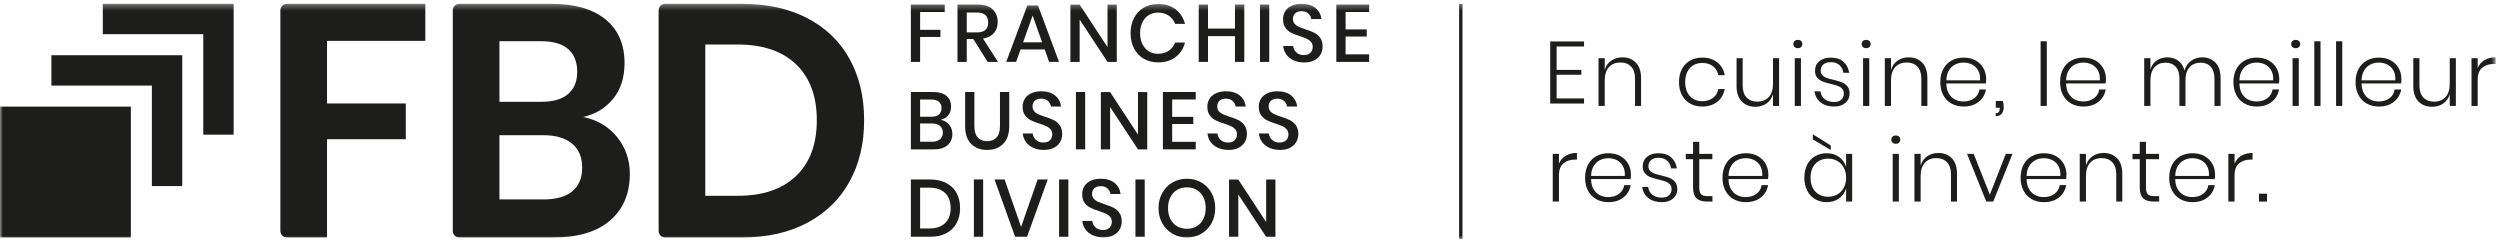
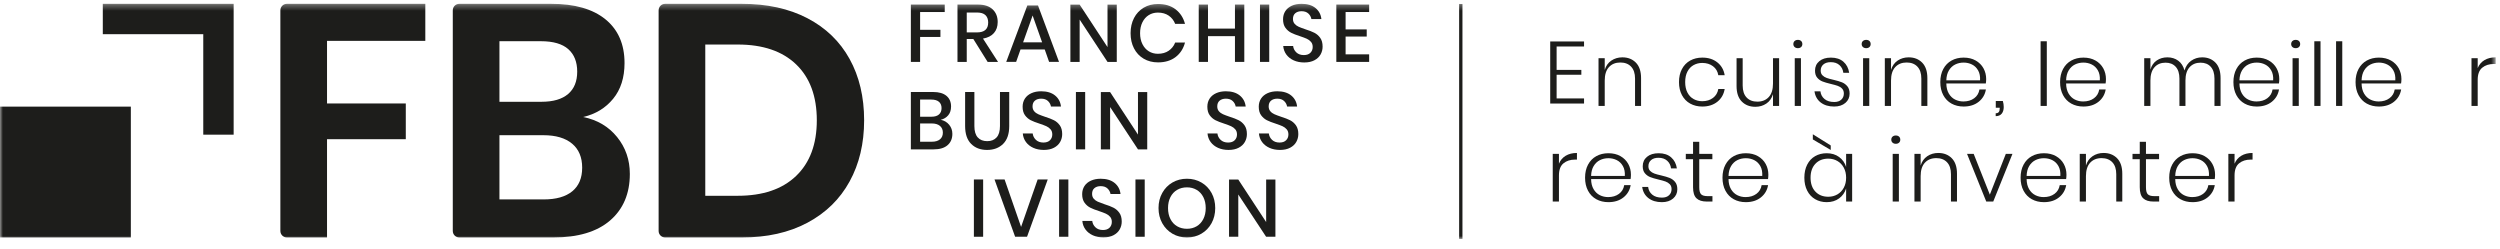
<svg xmlns="http://www.w3.org/2000/svg" xmlns:xlink="http://www.w3.org/1999/xlink" width="422px" height="42px" viewBox="0 0 422 42" version="1.1">
  <title>3E4DFDFA-6654-46FE-A6BC-89314D0A641F</title>
  <defs>
    <polygon id="path-1" points="0 40 421.273 40 421.273 0.31 0 0.31" />
  </defs>
  <g id="Page-1" stroke="none" stroke-width="1" fill="none" fill-rule="evenodd">
    <g id="Notre-accompagnement" transform="translate(-130, -20)">
      <g id="Group-73" transform="translate(130, 20)">
        <polygon id="Fill-1" fill="#1D1D1B" points="262.756 7.847 262.756 11.799 266.931 11.799 266.931 12.617 262.756 12.617 262.756 16.614 267.387 16.614 267.387 17.476 261.677 17.476 261.677 6.999 267.387 6.999 267.387 7.847" />
        <g id="Group-72" transform="translate(0, 0.333)">
          <path d="M276.135,10.239 C276.72,10.834 277.012,11.707 277.012,12.857 L277.012,17.548 L275.995,17.548 L275.995,12.93 C275.995,12.056 275.774,11.385 275.331,10.918 C274.889,10.45 274.284,10.217 273.517,10.217 C272.711,10.217 272.069,10.475 271.593,10.991 C271.115,11.508 270.878,12.267 270.878,13.27 L270.878,17.548 L269.83,17.548 L269.83,9.494 L270.878,9.494 L270.878,11.471 C271.084,10.783 271.458,10.256 271.998,9.892 C272.539,9.529 273.158,9.346 273.856,9.346 C274.79,9.346 275.55,9.645 276.135,10.239" id="Fill-2" fill="#1D1D1B" />
          <path d="M289.894,10.202 C290.568,10.743 290.978,11.461 291.126,12.356 L290.049,12.356 C289.941,11.716 289.641,11.212 289.149,10.844 C288.657,10.475 288.052,10.29 287.335,10.29 C286.814,10.29 286.334,10.409 285.897,10.645 C285.46,10.881 285.11,11.242 284.85,11.729 C284.59,12.215 284.459,12.812 284.459,13.521 C284.459,14.228 284.59,14.826 284.85,15.313 C285.11,15.8 285.46,16.161 285.897,16.397 C286.334,16.633 286.814,16.751 287.335,16.751 C288.052,16.751 288.657,16.567 289.149,16.198 C289.641,15.829 289.941,15.325 290.049,14.687 L291.126,14.687 C290.978,15.581 290.568,16.299 289.894,16.84 C289.22,17.381 288.372,17.651 287.35,17.651 C286.583,17.651 285.902,17.486 285.308,17.156 C284.712,16.827 284.248,16.351 283.914,15.726 C283.579,15.102 283.413,14.367 283.413,13.521 C283.413,12.675 283.579,11.941 283.914,11.316 C284.248,10.692 284.712,10.214 285.308,9.885 C285.902,9.556 286.583,9.391 287.35,9.391 C288.372,9.391 289.22,9.662 289.894,10.202" id="Fill-4" fill="#1D1D1B" />
          <path d="M300.313,9.494 L300.313,17.548 L299.282,17.548 L299.282,15.557 C299.075,16.254 298.701,16.786 298.16,17.149 C297.619,17.513 297,17.694 296.302,17.694 C295.358,17.694 294.594,17.397 294.009,16.803 C293.423,16.208 293.131,15.335 293.131,14.185 L293.131,9.494 L294.163,9.494 L294.163,14.096 C294.163,14.981 294.385,15.657 294.827,16.124 C295.269,16.591 295.874,16.825 296.641,16.825 C297.448,16.825 298.089,16.566 298.565,16.051 C299.043,15.534 299.282,14.774 299.282,13.772 L299.282,9.494 L300.313,9.494 Z" id="Fill-6" fill="#1D1D1B" />
          <mask id="mask-2" fill="white">
            <use xlink:href="#path-1" />
          </mask>
          <g id="Clip-9" />
          <path d="M302.953,17.548 L304,17.548 L304,9.495 L302.953,9.495 L302.953,17.548 Z M302.931,6.589 C303.073,6.46 303.258,6.397 303.484,6.397 C303.71,6.397 303.892,6.46 304.03,6.589 C304.167,6.717 304.236,6.889 304.236,7.105 C304.236,7.312 304.167,7.478 304.03,7.606 C303.892,7.735 303.71,7.799 303.484,7.799 C303.258,7.799 303.073,7.735 302.931,7.606 C302.788,7.478 302.717,7.312 302.717,7.105 C302.717,6.889 302.788,6.717 302.931,6.589 L302.931,6.589 Z" id="Fill-8" fill="#1D1D1B" mask="url(#mask-2)" />
          <path d="M311.168,10.084 C311.698,10.547 312.023,11.171 312.141,11.957 L311.153,11.957 C311.094,11.437 310.88,11.006 310.511,10.667 C310.142,10.327 309.649,10.159 309.029,10.159 C308.499,10.159 308.083,10.289 307.783,10.549 C307.483,10.81 307.333,11.156 307.333,11.589 C307.333,11.914 307.429,12.174 307.621,12.37 C307.813,12.567 308.051,12.717 308.336,12.82 C308.621,12.924 309.005,13.029 309.487,13.137 C310.076,13.275 310.551,13.416 310.909,13.558 C311.269,13.7 311.575,13.924 311.831,14.228 C312.087,14.534 312.215,14.947 312.215,15.468 C312.215,16.107 311.976,16.631 311.5,17.039 C311.022,17.447 310.391,17.651 309.604,17.651 C308.68,17.651 307.923,17.422 307.333,16.965 C306.743,16.508 306.394,15.881 306.286,15.084 L307.289,15.084 C307.348,15.616 307.579,16.048 307.982,16.382 C308.385,16.717 308.93,16.884 309.619,16.884 C310.13,16.884 310.529,16.752 310.813,16.486 C311.098,16.22 311.242,15.876 311.242,15.453 C311.242,15.109 311.143,14.834 310.947,14.627 C310.75,14.421 310.506,14.266 310.217,14.162 C309.927,14.06 309.531,13.948 309.029,13.831 C308.449,13.693 307.985,13.555 307.635,13.418 C307.286,13.281 306.988,13.066 306.743,12.776 C306.497,12.486 306.375,12.09 306.375,11.589 C306.375,10.93 306.615,10.399 307.098,9.996 C307.579,9.593 308.233,9.392 309.059,9.392 C309.933,9.392 310.637,9.622 311.168,10.084" id="Fill-10" fill="#1D1D1B" mask="url(#mask-2)" />
          <path d="M314.485,17.548 L315.532,17.548 L315.532,9.495 L314.485,9.495 L314.485,17.548 Z M314.463,6.589 C314.606,6.46 314.79,6.397 315.016,6.397 C315.243,6.397 315.424,6.46 315.562,6.589 C315.699,6.717 315.768,6.889 315.768,7.105 C315.768,7.312 315.699,7.478 315.562,7.606 C315.424,7.735 315.243,7.799 315.016,7.799 C314.79,7.799 314.606,7.735 314.463,7.606 C314.32,7.478 314.25,7.312 314.25,7.105 C314.25,6.889 314.32,6.717 314.463,6.589 L314.463,6.589 Z" id="Fill-11" fill="#1D1D1B" mask="url(#mask-2)" />
          <path d="M324.462,10.239 C325.047,10.834 325.34,11.707 325.34,12.857 L325.34,17.548 L324.322,17.548 L324.322,12.93 C324.322,12.056 324.101,11.385 323.659,10.918 C323.216,10.45 322.611,10.217 321.844,10.217 C321.039,10.217 320.396,10.475 319.92,10.991 C319.443,11.508 319.205,12.267 319.205,13.27 L319.205,17.548 L318.158,17.548 L318.158,9.494 L319.205,9.494 L319.205,11.471 C319.412,10.783 319.785,10.256 320.325,9.892 C320.866,9.529 321.486,9.346 322.183,9.346 C323.118,9.346 323.877,9.645 324.462,10.239" id="Fill-12" fill="#1D1D1B" mask="url(#mask-2)" />
          <path d="M330.03,10.557 C329.597,10.773 329.246,11.104 328.975,11.551 C328.705,12 328.56,12.557 328.54,13.226 L334.233,13.226 C334.272,12.567 334.164,12.011 333.909,11.56 C333.653,11.107 333.309,10.773 332.876,10.557 C332.444,10.34 331.972,10.232 331.46,10.232 C330.939,10.232 330.462,10.34 330.03,10.557 M333.245,16.25 C333.736,15.886 334.031,15.394 334.13,14.774 L335.221,14.774 C335.074,15.63 334.665,16.323 333.997,16.854 C333.328,17.386 332.482,17.65 331.46,17.65 C330.693,17.65 330.013,17.486 329.418,17.157 C328.823,16.828 328.358,16.351 328.024,15.726 C327.69,15.101 327.523,14.367 327.523,13.521 C327.523,12.675 327.69,11.94 328.024,11.316 C328.358,10.691 328.823,10.215 329.418,9.885 C330.013,9.556 330.693,9.391 331.46,9.391 C332.247,9.391 332.928,9.556 333.502,9.885 C334.078,10.215 334.516,10.655 334.816,11.205 C335.115,11.756 335.265,12.355 335.265,13.004 C335.265,13.28 335.246,13.531 335.206,13.757 L328.54,13.757 C328.55,14.435 328.69,15.003 328.961,15.461 C329.231,15.918 329.582,16.254 330.015,16.471 C330.448,16.687 330.915,16.795 331.416,16.795 C332.143,16.795 332.753,16.614 333.245,16.25" id="Fill-13" fill="#1D1D1B" mask="url(#mask-2)" />
          <path d="M338.23,17.725 C338.23,18.197 338.117,18.572 337.891,18.853 C337.664,19.133 337.325,19.273 336.873,19.273 L336.873,18.786 C337.108,18.786 337.28,18.72 337.388,18.588 C337.497,18.455 337.551,18.25 337.551,17.976 L337.551,17.857 L336.887,17.857 L336.887,16.721 L338.082,16.721 C338.18,17.056 338.23,17.39 338.23,17.725" id="Fill-14" fill="#1D1D1B" mask="url(#mask-2)" />
          <polygon id="Fill-15" fill="#1D1D1B" mask="url(#mask-2)" points="344.453 17.548 345.5 17.548 345.5 6.633 344.453 6.633" />
          <path d="M350.249,10.557 C349.816,10.773 349.465,11.104 349.194,11.551 C348.924,12 348.779,12.557 348.759,13.226 L354.452,13.226 C354.491,12.567 354.383,12.011 354.128,11.56 C353.872,11.107 353.528,10.773 353.095,10.557 C352.663,10.34 352.19,10.232 351.679,10.232 C351.158,10.232 350.681,10.34 350.249,10.557 M353.464,16.25 C353.955,15.886 354.25,15.394 354.349,14.774 L355.44,14.774 C355.293,15.63 354.884,16.323 354.216,16.854 C353.547,17.386 352.701,17.65 351.679,17.65 C350.912,17.65 350.232,17.486 349.637,17.157 C349.042,16.828 348.577,16.351 348.243,15.726 C347.909,15.101 347.742,14.367 347.742,13.521 C347.742,12.675 347.909,11.94 348.243,11.316 C348.577,10.691 349.042,10.215 349.637,9.885 C350.232,9.556 350.912,9.391 351.679,9.391 C352.465,9.391 353.146,9.556 353.721,9.885 C354.297,10.215 354.735,10.655 355.035,11.205 C355.334,11.756 355.484,12.355 355.484,13.004 C355.484,13.28 355.465,13.531 355.425,13.757 L348.759,13.757 C348.769,14.435 348.909,15.003 349.18,15.461 C349.45,15.918 349.801,16.254 350.234,16.471 C350.667,16.687 351.134,16.795 351.635,16.795 C352.362,16.795 352.972,16.614 353.464,16.25" id="Fill-16" fill="#1D1D1B" mask="url(#mask-2)" />
          <path d="M373.971,10.239 C374.546,10.834 374.833,11.707 374.833,12.857 L374.833,17.548 L373.801,17.548 L373.801,12.93 C373.801,12.066 373.592,11.402 373.174,10.94 C372.756,10.478 372.184,10.247 371.456,10.247 C370.68,10.247 370.06,10.503 369.598,11.014 C369.136,11.525 368.905,12.277 368.905,13.27 L368.905,17.548 L367.887,17.548 L367.887,12.93 C367.887,12.066 367.678,11.402 367.26,10.94 C366.842,10.478 366.269,10.247 365.542,10.247 C364.765,10.247 364.146,10.503 363.684,11.014 C363.222,11.525 362.991,12.277 362.991,13.27 L362.991,17.548 L361.943,17.548 L361.943,9.494 L362.991,9.494 L362.991,11.411 C363.188,10.733 363.545,10.219 364.059,9.871 C364.576,9.522 365.173,9.346 365.852,9.346 C366.56,9.346 367.169,9.533 367.681,9.908 C368.192,10.281 368.546,10.831 368.742,11.559 C368.959,10.842 369.337,10.294 369.878,9.915 C370.419,9.536 371.033,9.346 371.722,9.346 C372.646,9.346 373.395,9.645 373.971,10.239" id="Fill-17" fill="#1D1D1B" mask="url(#mask-2)" />
          <path d="M379.508,10.557 C379.076,10.773 378.724,11.104 378.453,11.551 C378.183,12 378.038,12.557 378.018,13.226 L383.711,13.226 C383.75,12.567 383.642,12.011 383.387,11.56 C383.131,11.107 382.787,10.773 382.354,10.557 C381.922,10.34 381.449,10.232 380.938,10.232 C380.417,10.232 379.94,10.34 379.508,10.557 M382.723,16.25 C383.214,15.886 383.509,15.394 383.608,14.774 L384.699,14.774 C384.552,15.63 384.144,16.323 383.475,16.854 C382.807,17.386 381.96,17.65 380.938,17.65 C380.171,17.65 379.491,17.486 378.896,17.157 C378.301,16.828 377.836,16.351 377.502,15.726 C377.168,15.101 377.001,14.367 377.001,13.521 C377.001,12.675 377.168,11.94 377.502,11.316 C377.836,10.691 378.301,10.215 378.896,9.885 C379.491,9.556 380.171,9.391 380.938,9.391 C381.725,9.391 382.406,9.556 382.981,9.885 C383.556,10.215 383.994,10.655 384.294,11.205 C384.593,11.756 384.743,12.355 384.743,13.004 C384.743,13.28 384.724,13.531 384.684,13.757 L378.018,13.757 C378.028,14.435 378.168,15.003 378.439,15.461 C378.709,15.918 379.06,16.254 379.493,16.471 C379.926,16.687 380.393,16.795 380.894,16.795 C381.621,16.795 382.231,16.614 382.723,16.25" id="Fill-18" fill="#1D1D1B" mask="url(#mask-2)" />
          <path d="M386.985,17.548 L388.033,17.548 L388.033,9.495 L386.985,9.495 L386.985,17.548 Z M386.963,6.589 C387.106,6.46 387.29,6.397 387.516,6.397 C387.742,6.397 387.924,6.46 388.062,6.589 C388.199,6.717 388.268,6.889 388.268,7.105 C388.268,7.312 388.199,7.478 388.062,7.606 C387.924,7.735 387.742,7.799 387.516,7.799 C387.29,7.799 387.106,7.735 386.963,7.606 C386.821,7.478 386.749,7.312 386.749,7.105 C386.749,6.889 386.821,6.717 386.963,6.589 L386.963,6.589 Z" id="Fill-19" fill="#1D1D1B" mask="url(#mask-2)" />
          <polygon id="Fill-20" fill="#1D1D1B" mask="url(#mask-2)" points="390.656 17.548 391.704 17.548 391.704 6.633 390.656 6.633" />
          <polygon id="Fill-21" fill="#1D1D1B" mask="url(#mask-2)" points="394.329 17.548 395.376 17.548 395.376 6.633 394.329 6.633" />
          <path d="M400.125,10.557 C399.693,10.773 399.341,11.104 399.071,11.551 C398.8,12 398.655,12.557 398.635,13.226 L404.329,13.226 C404.367,12.567 404.259,12.011 404.004,11.56 C403.748,11.107 403.404,10.773 402.971,10.557 C402.539,10.34 402.067,10.232 401.556,10.232 C401.034,10.232 400.558,10.34 400.125,10.557 M403.34,16.25 C403.831,15.886 404.127,15.394 404.225,14.774 L405.316,14.774 C405.169,15.63 404.761,16.323 404.092,16.854 C403.424,17.386 402.578,17.65 401.556,17.65 C400.789,17.65 400.108,17.486 399.513,17.157 C398.918,16.828 398.454,16.351 398.12,15.726 C397.785,15.101 397.618,14.367 397.618,13.521 C397.618,12.675 397.785,11.94 398.12,11.316 C398.454,10.691 398.918,10.215 399.513,9.885 C400.108,9.556 400.789,9.391 401.556,9.391 C402.342,9.391 403.023,9.556 403.598,9.885 C404.173,10.215 404.611,10.655 404.911,11.205 C405.21,11.756 405.36,12.355 405.36,13.004 C405.36,13.28 405.341,13.531 405.302,13.757 L398.635,13.757 C398.645,14.435 398.786,15.003 399.056,15.461 C399.326,15.918 399.678,16.254 400.111,16.471 C400.543,16.687 401.01,16.795 401.512,16.795 C402.239,16.795 402.849,16.614 403.34,16.25" id="Fill-22" fill="#1D1D1B" mask="url(#mask-2)" />
-           <path d="M414.548,9.494 L414.548,17.548 L413.517,17.548 L413.517,15.557 C413.31,16.254 412.936,16.786 412.395,17.149 C411.854,17.513 411.235,17.694 410.537,17.694 C409.593,17.694 408.829,17.397 408.244,16.803 C407.658,16.208 407.366,15.335 407.366,14.185 L407.366,9.494 L408.398,9.494 L408.398,14.096 C408.398,14.981 408.62,15.657 409.062,16.124 C409.504,16.591 410.109,16.825 410.876,16.825 C411.682,16.825 412.324,16.566 412.8,16.051 C413.278,15.534 413.517,14.774 413.517,13.772 L413.517,9.494 L414.548,9.494 Z" id="Fill-23" fill="#1D1D1B" mask="url(#mask-2)" />
          <path d="M419.37,9.819 C419.891,9.505 420.526,9.347 421.273,9.347 L421.273,10.468 L420.934,10.468 C420.157,10.468 419.512,10.677 419.002,11.094 C418.49,11.513 418.235,12.194 418.235,13.137 L418.235,17.548 L417.188,17.548 L417.188,9.494 L418.235,9.494 L418.235,11.161 C418.471,10.581 418.849,10.133 419.37,9.819" id="Fill-24" fill="#1D1D1B" mask="url(#mask-2)" />
          <path d="M264.285,25.96 C264.806,25.646 265.44,25.487 266.188,25.487 L266.188,26.609 L265.849,26.609 C265.072,26.609 264.427,26.818 263.917,27.235 C263.405,27.654 263.15,28.335 263.15,29.278 L263.15,33.689 L262.102,33.689 L262.102,25.635 L263.15,25.635 L263.15,27.302 C263.385,26.722 263.764,26.274 264.285,25.96" id="Fill-25" fill="#1D1D1B" mask="url(#mask-2)" />
          <path d="M270.067,26.697 C269.634,26.914 269.283,27.245 269.012,27.692 C268.742,28.141 268.596,28.698 268.577,29.367 L274.27,29.367 C274.309,28.707 274.201,28.153 273.945,27.701 C273.69,27.248 273.346,26.914 272.913,26.697 C272.48,26.481 272.008,26.373 271.497,26.373 C270.976,26.373 270.499,26.481 270.067,26.697 M273.281,32.391 C273.773,32.027 274.068,31.535 274.166,30.915 L275.258,30.915 C275.11,31.77 274.702,32.464 274.034,32.995 C273.365,33.527 272.519,33.791 271.497,33.791 C270.73,33.791 270.049,33.627 269.455,33.297 C268.86,32.968 268.395,32.492 268.061,31.867 C267.727,31.242 267.56,30.507 267.56,29.662 C267.56,28.816 267.727,28.081 268.061,27.457 C268.395,26.832 268.86,26.356 269.455,26.026 C270.049,25.697 270.73,25.532 271.497,25.532 C272.283,25.532 272.965,25.697 273.539,26.026 C274.115,26.356 274.552,26.796 274.853,27.346 C275.152,27.897 275.301,28.496 275.301,29.145 C275.301,29.421 275.282,29.672 275.243,29.898 L268.577,29.898 C268.587,30.576 268.727,31.144 268.997,31.601 C269.267,32.059 269.619,32.395 270.052,32.612 C270.484,32.828 270.952,32.936 271.453,32.936 C272.18,32.936 272.79,32.754 273.281,32.391" id="Fill-26" fill="#1D1D1B" mask="url(#mask-2)" />
          <path d="M282.086,26.225 C282.616,26.687 282.941,27.312 283.059,28.098 L282.071,28.098 C282.012,27.578 281.798,27.147 281.429,26.808 C281.06,26.468 280.567,26.299 279.947,26.299 C279.417,26.299 279.001,26.43 278.701,26.69 C278.401,26.951 278.251,27.297 278.251,27.73 C278.251,28.054 278.347,28.315 278.539,28.511 C278.731,28.708 278.968,28.858 279.254,28.961 C279.539,29.065 279.923,29.17 280.404,29.278 C280.994,29.416 281.469,29.557 281.827,29.699 C282.187,29.841 282.494,30.065 282.749,30.369 C283.005,30.675 283.133,31.087 283.133,31.609 C283.133,32.248 282.894,32.772 282.418,33.179 C281.94,33.588 281.308,33.792 280.523,33.792 C279.598,33.792 278.841,33.563 278.251,33.106 C277.661,32.649 277.312,32.022 277.204,31.225 L278.207,31.225 C278.266,31.757 278.497,32.189 278.9,32.523 C279.303,32.858 279.848,33.025 280.537,33.025 C281.048,33.025 281.447,32.893 281.731,32.626 C282.016,32.361 282.16,32.017 282.16,31.594 C282.16,31.25 282.061,30.974 281.865,30.768 C281.668,30.562 281.425,30.407 281.135,30.303 C280.844,30.2 280.449,30.089 279.947,29.972 C279.367,29.834 278.902,29.696 278.553,29.559 C278.204,29.421 277.906,29.207 277.661,28.917 C277.415,28.627 277.293,28.231 277.293,27.73 C277.293,27.071 277.533,26.539 278.016,26.137 C278.497,25.734 279.151,25.533 279.977,25.533 C280.852,25.533 281.555,25.763 282.086,26.225" id="Fill-27" fill="#1D1D1B" mask="url(#mask-2)" />
          <path d="M289.061,32.774 L289.061,33.689 L288.102,33.689 C287.326,33.689 286.746,33.505 286.362,33.135 C285.979,32.767 285.787,32.145 285.787,31.27 L285.787,26.535 L284.563,26.535 L284.563,25.635 L285.787,25.635 L285.787,23.6 L286.835,23.6 L286.835,25.635 L289.047,25.635 L289.047,26.535 L286.835,26.535 L286.835,31.284 C286.835,31.855 286.938,32.245 287.144,32.457 C287.35,32.668 287.714,32.774 288.235,32.774 L289.061,32.774 Z" id="Fill-28" fill="#1D1D1B" mask="url(#mask-2)" />
          <path d="M293.264,26.697 C292.832,26.914 292.48,27.245 292.21,27.692 C291.939,28.141 291.794,28.698 291.774,29.367 L297.468,29.367 C297.506,28.707 297.398,28.153 297.143,27.701 C296.887,27.248 296.543,26.914 296.11,26.697 C295.678,26.481 295.206,26.373 294.694,26.373 C294.173,26.373 293.697,26.481 293.264,26.697 M296.479,32.391 C296.97,32.027 297.266,31.535 297.364,30.915 L298.455,30.915 C298.308,31.77 297.9,32.464 297.231,32.995 C296.563,33.527 295.717,33.791 294.694,33.791 C293.928,33.791 293.247,33.627 292.652,33.297 C292.057,32.968 291.593,32.492 291.259,31.867 C290.924,31.242 290.757,30.507 290.757,29.662 C290.757,28.816 290.924,28.081 291.259,27.457 C291.593,26.832 292.057,26.356 292.652,26.026 C293.247,25.697 293.928,25.532 294.694,25.532 C295.481,25.532 296.162,25.697 296.737,26.026 C297.313,26.356 297.75,26.796 298.05,27.346 C298.349,27.897 298.499,28.496 298.499,29.145 C298.499,29.421 298.48,29.672 298.441,29.898 L291.774,29.898 C291.784,30.576 291.925,31.144 292.195,31.601 C292.465,32.059 292.817,32.395 293.25,32.612 C293.682,32.828 294.149,32.936 294.651,32.936 C295.378,32.936 295.988,32.754 296.479,32.391" id="Fill-29" fill="#1D1D1B" mask="url(#mask-2)" />
          <path d="M309.029,24.219 L309.029,24.986 L306.006,23.202 L306.006,22.331 L309.029,24.219 Z M306.442,27.31 C305.895,27.885 305.622,28.669 305.622,29.662 C305.622,30.655 305.895,31.44 306.442,32.014 C306.987,32.59 307.711,32.878 308.616,32.878 C309.186,32.878 309.7,32.744 310.157,32.479 C310.615,32.213 310.973,31.837 311.234,31.351 C311.494,30.864 311.625,30.301 311.625,29.662 C311.625,29.023 311.494,28.459 311.234,27.973 C310.973,27.486 310.615,27.11 310.157,26.845 C309.7,26.579 309.186,26.446 308.616,26.446 C307.711,26.446 306.987,26.734 306.442,27.31 L306.442,27.31 Z M310.437,26.166 C311.013,26.59 311.408,27.15 311.625,27.848 L311.625,25.635 L312.642,25.635 L312.642,33.689 L311.625,33.689 L311.625,31.476 C311.408,32.174 311.013,32.734 310.437,33.158 C309.862,33.58 309.166,33.791 308.351,33.791 C307.624,33.791 306.972,33.624 306.397,33.29 C305.821,32.956 305.374,32.477 305.055,31.852 C304.735,31.228 304.575,30.497 304.575,29.662 C304.575,28.816 304.735,28.081 305.055,27.456 C305.374,26.832 305.819,26.355 306.39,26.026 C306.96,25.697 307.614,25.532 308.351,25.532 C309.166,25.532 309.862,25.743 310.437,26.166 L310.437,26.166 Z" id="Fill-30" fill="#1D1D1B" mask="url(#mask-2)" />
          <path d="M319.486,33.689 L320.533,33.689 L320.533,25.636 L319.486,25.636 L319.486,33.689 Z M319.464,22.73 C319.606,22.602 319.79,22.538 320.016,22.538 C320.242,22.538 320.424,22.602 320.562,22.73 C320.699,22.857 320.769,23.029 320.769,23.246 C320.769,23.453 320.699,23.62 320.562,23.747 C320.424,23.876 320.242,23.94 320.016,23.94 C319.79,23.94 319.606,23.876 319.464,23.747 C319.321,23.62 319.249,23.453 319.249,23.246 C319.249,23.029 319.321,22.857 319.464,22.73 L319.464,22.73 Z" id="Fill-31" fill="#1D1D1B" mask="url(#mask-2)" />
          <path d="M329.463,26.38 C330.047,26.975 330.34,27.848 330.34,28.998 L330.34,33.688 L329.322,33.688 L329.322,29.071 C329.322,28.197 329.101,27.526 328.659,27.059 C328.216,26.591 327.611,26.358 326.844,26.358 C326.039,26.358 325.396,26.616 324.92,27.132 C324.443,27.648 324.205,28.408 324.205,29.411 L324.205,33.688 L323.158,33.688 L323.158,25.635 L324.205,25.635 L324.205,27.612 C324.412,26.923 324.785,26.397 325.325,26.033 C325.866,25.669 326.486,25.487 327.183,25.487 C328.118,25.487 328.877,25.786 329.463,26.38" id="Fill-32" fill="#1D1D1B" mask="url(#mask-2)" />
          <polygon id="Fill-33" fill="#1D1D1B" mask="url(#mask-2)" points="335.885 32.523 338.584 25.636 339.704 25.636 336.46 33.689 335.28 33.689 332.035 25.636 333.157 25.636" />
          <path d="M343.583,26.697 C343.151,26.914 342.799,27.245 342.529,27.692 C342.258,28.141 342.113,28.698 342.093,29.367 L347.787,29.367 C347.825,28.707 347.717,28.153 347.462,27.701 C347.206,27.248 346.862,26.914 346.429,26.697 C345.997,26.481 345.525,26.373 345.014,26.373 C344.492,26.373 344.016,26.481 343.583,26.697 M346.798,32.391 C347.289,32.027 347.585,31.535 347.683,30.915 L348.774,30.915 C348.627,31.77 348.219,32.464 347.55,32.995 C346.882,33.527 346.036,33.791 345.014,33.791 C344.247,33.791 343.566,33.627 342.971,33.297 C342.376,32.968 341.912,32.492 341.578,31.867 C341.243,31.242 341.076,30.507 341.076,29.662 C341.076,28.816 341.243,28.081 341.578,27.457 C341.912,26.832 342.376,26.356 342.971,26.026 C343.566,25.697 344.247,25.532 345.014,25.532 C345.8,25.532 346.481,25.697 347.056,26.026 C347.632,26.356 348.069,26.796 348.369,27.346 C348.668,27.897 348.818,28.496 348.818,29.145 C348.818,29.421 348.799,29.672 348.76,29.898 L342.093,29.898 C342.103,30.576 342.244,31.144 342.514,31.601 C342.784,32.059 343.136,32.395 343.569,32.612 C344.001,32.828 344.468,32.936 344.97,32.936 C345.697,32.936 346.307,32.754 346.798,32.391" id="Fill-34" fill="#1D1D1B" mask="url(#mask-2)" />
          <path d="M357.365,26.38 C357.949,26.975 358.242,27.848 358.242,28.998 L358.242,33.688 L357.224,33.688 L357.224,29.071 C357.224,28.197 357.003,27.526 356.561,27.059 C356.118,26.591 355.513,26.358 354.746,26.358 C353.941,26.358 353.298,26.616 352.822,27.132 C352.345,27.648 352.107,28.408 352.107,29.411 L352.107,33.688 L351.06,33.688 L351.06,25.635 L352.107,25.635 L352.107,27.612 C352.314,26.923 352.687,26.397 353.227,26.033 C353.768,25.669 354.388,25.487 355.085,25.487 C356.02,25.487 356.779,25.786 357.365,26.38" id="Fill-35" fill="#1D1D1B" mask="url(#mask-2)" />
          <path d="M364.466,32.774 L364.466,33.689 L363.507,33.689 C362.731,33.689 362.15,33.505 361.766,33.135 C361.383,32.767 361.192,32.145 361.192,31.27 L361.192,26.535 L359.968,26.535 L359.968,25.635 L361.192,25.635 L361.192,23.6 L362.239,23.6 L362.239,25.635 L364.451,25.635 L364.451,26.535 L362.239,26.535 L362.239,31.284 C362.239,31.855 362.342,32.245 362.548,32.457 C362.755,32.668 363.118,32.774 363.64,32.774 L364.466,32.774 Z" id="Fill-36" fill="#1D1D1B" mask="url(#mask-2)" />
          <path d="M368.669,26.697 C368.237,26.914 367.885,27.245 367.614,27.692 C367.344,28.141 367.199,28.698 367.179,29.367 L372.872,29.367 C372.911,28.707 372.803,28.153 372.548,27.701 C372.292,27.248 371.948,26.914 371.515,26.697 C371.083,26.481 370.61,26.373 370.099,26.373 C369.578,26.373 369.101,26.481 368.669,26.697 M371.884,32.391 C372.375,32.027 372.67,31.535 372.769,30.915 L373.86,30.915 C373.713,31.77 373.305,32.464 372.636,32.995 C371.968,33.527 371.121,33.791 370.099,33.791 C369.332,33.791 368.652,33.627 368.057,33.297 C367.462,32.968 366.997,32.492 366.663,31.867 C366.329,31.242 366.162,30.507 366.162,29.662 C366.162,28.816 366.329,28.081 366.663,27.457 C366.997,26.832 367.462,26.356 368.057,26.026 C368.652,25.697 369.332,25.532 370.099,25.532 C370.886,25.532 371.567,25.697 372.142,26.026 C372.717,26.356 373.155,26.796 373.455,27.346 C373.754,27.897 373.904,28.496 373.904,29.145 C373.904,29.421 373.885,29.672 373.846,29.898 L367.179,29.898 C367.189,30.576 367.329,31.144 367.6,31.601 C367.87,32.059 368.221,32.395 368.654,32.612 C369.087,32.828 369.554,32.936 370.055,32.936 C370.782,32.936 371.392,32.754 371.884,32.391" id="Fill-37" fill="#1D1D1B" mask="url(#mask-2)" />
          <path d="M378.328,25.96 C378.849,25.646 379.484,25.487 380.231,25.487 L380.231,26.609 L379.892,26.609 C379.115,26.609 378.47,26.818 377.96,27.235 C377.448,27.654 377.193,28.335 377.193,29.278 L377.193,33.689 L376.145,33.689 L376.145,25.635 L377.193,25.635 L377.193,27.302 C377.429,26.722 377.807,26.274 378.328,25.96" id="Fill-38" fill="#1D1D1B" mask="url(#mask-2)" />
-           <polygon id="Fill-39" fill="#1D1D1B" mask="url(#mask-2)" points="381.308 33.689 382.679 33.689 382.679 32.361 381.308 32.361" />
          <polygon id="Fill-40" fill="#1D1D1B" mask="url(#mask-2)" points="246.302 40 246.862 40 246.862 0.338 246.302 0.338" />
          <polygon id="Fill-41" fill="#1D1D1B" mask="url(#mask-2)" points="153.753 0.434 153.753 10.116 155.315 10.116 155.315 5.905 158.744 5.905 158.744 4.699 155.315 4.699 155.315 1.697 159.47 1.697 159.47 0.434" />
          <path d="M163.186,5.138 L164.914,5.138 C166.175,5.138 166.806,4.581 166.806,3.465 C166.806,2.935 166.652,2.521 166.347,2.224 C166.04,1.927 165.563,1.779 164.914,1.779 L163.186,1.779 L163.186,5.138 Z M166.711,10.116 L164.298,6.249 L163.186,6.249 L163.186,10.116 L161.623,10.116 L161.623,0.434 L165.038,0.434 C166.142,0.434 166.982,0.704 167.554,1.243 C168.124,1.783 168.411,2.497 168.411,3.382 C168.411,4.142 168.198,4.763 167.773,5.248 C167.348,5.732 166.733,6.043 165.929,6.18 L168.465,10.116 L166.711,10.116 Z" id="Fill-42" fill="#1D1D1B" mask="url(#mask-2)" />
          <path d="M175.91,6.811 L174.306,2.285 L172.701,6.811 L175.91,6.811 Z M176.35,8.018 L172.263,8.018 L171.522,10.115 L169.85,10.115 L173.415,0.585 L175.212,0.585 L178.763,10.115 L177.089,10.115 L176.35,8.018 Z" id="Fill-43" fill="#1D1D1B" mask="url(#mask-2)" />
          <polygon id="Fill-44" fill="#1D1D1B" mask="url(#mask-2)" points="188.511 10.116 186.948 10.116 182.245 2.971 182.245 10.116 180.682 10.116 180.682 0.448 182.245 0.448 186.948 7.62 186.948 0.448 188.511 0.448" />
          <path d="M198.439,1.243 C199.224,1.847 199.755,2.666 200.028,3.697 L198.369,3.697 C198.141,3.113 197.778,2.649 197.28,2.306 C196.781,1.963 196.171,1.791 195.45,1.791 C194.874,1.791 194.359,1.934 193.907,2.217 C193.454,2.501 193.098,2.905 192.837,3.431 C192.577,3.957 192.446,4.57 192.446,5.275 C192.446,5.969 192.577,6.581 192.837,7.106 C193.098,7.631 193.454,8.036 193.907,8.319 C194.359,8.603 194.874,8.745 195.45,8.745 C196.171,8.745 196.781,8.573 197.28,8.23 C197.778,7.887 198.141,7.428 198.369,6.852 L200.028,6.852 C199.755,7.885 199.224,8.701 198.439,9.3 C197.652,9.898 196.665,10.198 195.477,10.198 C194.563,10.198 193.754,9.99 193.05,9.574 C192.346,9.158 191.802,8.578 191.418,7.832 C191.034,7.087 190.842,6.235 190.842,5.275 C190.842,4.315 191.034,3.463 191.418,2.717 C191.802,1.972 192.346,1.39 193.05,0.969 C193.754,0.549 194.563,0.339 195.477,0.339 C196.665,0.339 197.652,0.64 198.439,1.243" id="Fill-45" fill="#1D1D1B" mask="url(#mask-2)" />
          <polygon id="Fill-46" fill="#1D1D1B" mask="url(#mask-2)" points="210.038 0.434 210.038 10.116 208.461 10.116 208.461 5.769 203.909 5.769 203.909 10.116 202.346 10.116 202.346 0.434 203.909 0.434 203.909 4.494 208.461 4.494 208.461 0.434" />
          <polygon id="Fill-47" fill="#1D1D1B" mask="url(#mask-2)" points="212.684 10.116 214.247 10.116 214.247 0.434 212.684 0.434" />
          <path d="M222.913,8.861 C222.685,9.268 222.338,9.595 221.871,9.842 C221.405,10.088 220.834,10.212 220.157,10.212 C219.499,10.212 218.91,10.095 218.388,9.863 C217.868,9.629 217.452,9.302 217.141,8.882 C216.83,8.461 216.652,7.976 216.606,7.429 L218.279,7.429 C218.324,7.849 218.505,8.209 218.82,8.511 C219.135,8.813 219.559,8.964 220.089,8.964 C220.564,8.964 220.932,8.837 221.192,8.58 C221.453,8.324 221.584,7.995 221.584,7.593 C221.584,7.245 221.487,6.96 221.295,6.736 C221.103,6.511 220.866,6.336 220.583,6.207 C220.299,6.08 219.911,5.933 219.417,5.769 C218.813,5.577 218.322,5.385 217.943,5.193 C217.564,5 217.241,4.722 216.976,4.356 C216.711,3.991 216.578,3.511 216.578,2.917 C216.578,2.395 216.707,1.939 216.963,1.545 C217.218,1.152 217.584,0.849 218.059,0.633 C218.535,0.419 219.083,0.311 219.705,0.311 C220.692,0.311 221.476,0.549 222.057,1.024 C222.637,1.499 222.968,2.121 223.05,2.889 L221.364,2.889 C221.3,2.523 221.128,2.21 220.849,1.95 C220.571,1.689 220.189,1.559 219.705,1.559 C219.266,1.559 218.914,1.671 218.649,1.894 C218.383,2.119 218.251,2.441 218.251,2.861 C218.251,3.191 218.342,3.463 218.526,3.678 C218.708,3.892 218.939,4.061 219.218,4.185 C219.496,4.308 219.878,4.452 220.363,4.617 C220.975,4.809 221.476,5.002 221.864,5.2 C222.252,5.396 222.582,5.682 222.852,6.057 C223.121,6.432 223.256,6.925 223.256,7.537 C223.256,8.014 223.142,8.454 222.913,8.861" id="Fill-48" fill="#1D1D1B" mask="url(#mask-2)" />
          <polygon id="Fill-49" fill="#1D1D1B" mask="url(#mask-2)" points="227.136 1.696 227.136 4.631 230.702 4.631 230.702 5.837 227.136 5.837 227.136 8.841 231.112 8.841 231.112 10.116 225.573 10.116 225.573 0.434 231.112 0.434 231.112 1.696" />
          <path d="M158.668,23.186 C158.992,22.917 159.155,22.539 159.155,22.055 C159.155,21.571 158.99,21.191 158.661,20.917 C158.332,20.643 157.871,20.506 157.276,20.506 L155.315,20.506 L155.315,23.591 L157.29,23.591 C157.885,23.591 158.343,23.456 158.668,23.186 L158.668,23.186 Z M155.315,19.368 L157.249,19.368 C157.798,19.368 158.216,19.239 158.503,18.983 C158.792,18.727 158.935,18.371 158.935,17.913 C158.935,17.466 158.792,17.113 158.503,16.858 C158.216,16.602 157.778,16.473 157.194,16.473 L155.315,16.473 L155.315,19.368 Z M160.218,20.725 C160.578,21.164 160.759,21.676 160.759,22.261 C160.759,23.065 160.489,23.703 159.95,24.173 C159.41,24.645 158.629,24.88 157.606,24.88 L153.753,24.88 L153.753,15.198 L157.537,15.198 C158.506,15.198 159.248,15.416 159.765,15.849 C160.281,16.284 160.54,16.881 160.54,17.64 C160.54,18.252 160.379,18.748 160.06,19.127 C159.74,19.508 159.32,19.76 158.798,19.888 C159.383,20.007 159.856,20.286 160.218,20.725 L160.218,20.725 Z" id="Fill-50" fill="#1D1D1B" mask="url(#mask-2)" />
          <path d="M164.476,15.198 L164.476,20.944 C164.476,21.804 164.665,22.444 165.044,22.864 C165.424,23.285 165.956,23.494 166.642,23.494 C167.318,23.494 167.846,23.285 168.226,22.864 C168.605,22.444 168.795,21.804 168.795,20.944 L168.795,15.198 L170.358,15.198 L170.358,20.944 C170.358,22.27 170.015,23.273 169.33,23.954 C168.644,24.635 167.739,24.976 166.615,24.976 C165.499,24.976 164.603,24.635 163.927,23.954 C163.25,23.273 162.912,22.27 162.912,20.944 L162.912,15.198 L164.476,15.198 Z" id="Fill-51" fill="#1D1D1B" mask="url(#mask-2)" />
          <path d="M178.955,23.625 C178.726,24.032 178.379,24.359 177.912,24.606 C177.446,24.852 176.875,24.976 176.199,24.976 C175.54,24.976 174.951,24.859 174.43,24.626 C173.909,24.393 173.493,24.066 173.182,23.646 C172.871,23.225 172.692,22.74 172.647,22.192 L174.319,22.192 C174.366,22.613 174.546,22.973 174.862,23.276 C175.177,23.577 175.601,23.728 176.13,23.728 C176.605,23.728 176.973,23.601 177.233,23.343 C177.494,23.088 177.625,22.759 177.625,22.356 C177.625,22.009 177.529,21.724 177.337,21.5 C177.145,21.276 176.907,21.1 176.624,20.971 C176.34,20.844 175.952,20.697 175.458,20.533 C174.855,20.341 174.363,20.149 173.984,19.957 C173.605,19.764 173.283,19.486 173.017,19.12 C172.752,18.755 172.619,18.275 172.619,17.681 C172.619,17.159 172.748,16.703 173.003,16.309 C173.26,15.916 173.626,15.613 174.1,15.397 C174.577,15.183 175.124,15.075 175.746,15.075 C176.733,15.075 177.517,15.312 178.097,15.787 C178.678,16.263 179.01,16.885 179.092,17.653 L177.405,17.653 C177.341,17.287 177.17,16.974 176.891,16.714 C176.612,16.453 176.23,16.323 175.746,16.323 C175.307,16.323 174.955,16.435 174.69,16.658 C174.425,16.883 174.293,17.205 174.293,17.625 C174.293,17.955 174.384,18.227 174.567,18.441 C174.749,18.657 174.98,18.825 175.259,18.949 C175.538,19.072 175.92,19.217 176.404,19.381 C177.017,19.573 177.517,19.766 177.906,19.964 C178.294,20.16 178.623,20.446 178.893,20.821 C179.163,21.196 179.297,21.689 179.297,22.302 C179.297,22.778 179.183,23.218 178.955,23.625" id="Fill-52" fill="#1D1D1B" mask="url(#mask-2)" />
          <polygon id="Fill-53" fill="#1D1D1B" mask="url(#mask-2)" points="181.614 24.88 183.177 24.88 183.177 15.198 181.614 15.198" />
          <polygon id="Fill-54" fill="#1D1D1B" mask="url(#mask-2)" points="193.653 24.88 192.09 24.88 187.387 17.736 187.387 24.88 185.824 24.88 185.824 15.212 187.387 15.212 192.09 22.384 192.09 15.212 193.653 15.212" />
-           <polygon id="Fill-55" fill="#1D1D1B" mask="url(#mask-2)" points="197.862 16.46 197.862 19.394 201.428 19.394 201.428 20.601 197.862 20.601 197.862 23.605 201.839 23.605 201.839 24.88 196.299 24.88 196.299 15.198 201.839 15.198 201.839 16.46" />
          <path d="M210.135,23.625 C209.906,24.032 209.559,24.359 209.092,24.606 C208.626,24.852 208.055,24.976 207.378,24.976 C206.72,24.976 206.131,24.859 205.61,24.626 C205.089,24.393 204.673,24.066 204.362,23.646 C204.051,23.225 203.873,22.74 203.827,22.192 L205.5,22.192 C205.546,22.613 205.726,22.973 206.042,23.276 C206.357,23.577 206.78,23.728 207.31,23.728 C207.785,23.728 208.153,23.601 208.414,23.343 C208.674,23.088 208.805,22.759 208.805,22.356 C208.805,22.009 208.708,21.724 208.517,21.5 C208.325,21.276 208.087,21.1 207.804,20.971 C207.521,20.844 207.132,20.697 206.638,20.533 C206.035,20.341 205.544,20.149 205.164,19.957 C204.785,19.764 204.462,19.486 204.197,19.12 C203.932,18.755 203.8,18.275 203.8,17.681 C203.8,17.159 203.928,16.703 204.184,16.309 C204.44,15.916 204.805,15.613 205.28,15.397 C205.756,15.183 206.304,15.075 206.926,15.075 C207.913,15.075 208.697,15.312 209.278,15.787 C209.858,16.263 210.189,16.885 210.272,17.653 L208.585,17.653 C208.521,17.287 208.35,16.974 208.071,16.714 C207.792,16.453 207.41,16.323 206.926,16.323 C206.488,16.323 206.135,16.435 205.871,16.658 C205.605,16.883 205.473,17.205 205.473,17.625 C205.473,17.955 205.563,18.227 205.747,18.441 C205.929,18.657 206.16,18.825 206.439,18.949 C206.718,19.072 207.1,19.217 207.584,19.381 C208.197,19.573 208.697,19.766 209.086,19.964 C209.474,20.16 209.803,20.446 210.073,20.821 C210.342,21.196 210.477,21.689 210.477,22.302 C210.477,22.778 210.363,23.218 210.135,23.625" id="Fill-56" fill="#1D1D1B" mask="url(#mask-2)" />
          <path d="M218.813,23.625 C218.586,24.032 218.238,24.359 217.772,24.606 C217.306,24.852 216.734,24.976 216.058,24.976 C215.399,24.976 214.81,24.859 214.289,24.626 C213.768,24.393 213.352,24.066 213.041,23.646 C212.73,23.225 212.552,22.74 212.506,22.192 L214.179,22.192 C214.225,22.613 214.405,22.973 214.721,23.276 C215.036,23.577 215.46,23.728 215.99,23.728 C216.465,23.728 216.832,23.601 217.092,23.343 C217.353,23.088 217.484,22.759 217.484,22.356 C217.484,22.009 217.388,21.724 217.196,21.5 C217.004,21.276 216.766,21.1 216.484,20.971 C216.199,20.844 215.811,20.697 215.317,20.533 C214.714,20.341 214.223,20.149 213.843,19.957 C213.464,19.764 213.142,19.486 212.876,19.12 C212.611,18.755 212.478,18.275 212.478,17.681 C212.478,17.159 212.607,16.703 212.863,16.309 C213.119,15.916 213.485,15.613 213.959,15.397 C214.436,15.183 214.983,15.075 215.605,15.075 C216.592,15.075 217.376,15.312 217.957,15.787 C218.537,16.263 218.869,16.885 218.951,17.653 L217.264,17.653 C217.2,17.287 217.029,16.974 216.75,16.714 C216.471,16.453 216.089,16.323 215.605,16.323 C215.166,16.323 214.815,16.435 214.55,16.658 C214.284,16.883 214.152,17.205 214.152,17.625 C214.152,17.955 214.243,18.227 214.426,18.441 C214.608,18.657 214.839,18.825 215.118,18.949 C215.397,19.072 215.779,19.217 216.263,19.381 C216.876,19.573 217.376,19.766 217.765,19.964 C218.153,20.16 218.482,20.446 218.752,20.821 C219.022,21.196 219.156,21.689 219.156,22.302 C219.156,22.778 219.042,23.218 218.813,23.625" id="Fill-57" fill="#1D1D1B" mask="url(#mask-2)" />
-           <path d="M159.539,37.326 C160.16,36.723 160.471,35.878 160.471,34.789 C160.471,33.702 160.16,32.856 159.539,32.253 C158.917,31.649 158.026,31.347 156.865,31.347 L155.315,31.347 L155.315,38.231 L156.865,38.231 C158.026,38.231 158.917,37.93 159.539,37.326 M161.465,37.347 C161.067,38.074 160.487,38.638 159.725,39.04 C158.96,39.443 158.049,39.644 156.988,39.644 L153.753,39.644 L153.753,29.963 L156.988,29.963 C158.049,29.963 158.96,30.161 159.725,30.559 C160.487,30.957 161.067,31.517 161.465,32.239 C161.863,32.961 162.062,33.811 162.062,34.789 C162.062,35.768 161.863,36.62 161.465,37.347" id="Fill-58" fill="#1D1D1B" mask="url(#mask-2)" />
          <polygon id="Fill-59" fill="#1D1D1B" mask="url(#mask-2)" points="164.392 39.643 165.955 39.643 165.955 29.961 164.392 29.961" />
          <polygon id="Fill-60" fill="#1D1D1B" mask="url(#mask-2)" points="169.576 29.962 172.359 37.971 175.156 29.962 176.857 29.962 173.36 39.644 171.358 39.644 167.875 29.962" />
          <polygon id="Fill-61" fill="#1D1D1B" mask="url(#mask-2)" points="178.776 39.643 180.339 39.643 180.339 29.961 178.776 29.961" />
          <path d="M189.005,38.389 C188.777,38.796 188.43,39.122 187.963,39.37 C187.497,39.616 186.926,39.74 186.249,39.74 C185.591,39.74 185.002,39.623 184.48,39.39 C183.96,39.157 183.544,38.83 183.233,38.409 C182.922,37.99 182.743,37.505 182.698,36.957 L184.37,36.957 C184.417,37.377 184.597,37.737 184.913,38.039 C185.227,38.342 185.651,38.493 186.181,38.493 C186.656,38.493 187.023,38.364 187.284,38.108 C187.545,37.853 187.675,37.523 187.675,37.121 C187.675,36.773 187.579,36.488 187.387,36.263 C187.195,36.04 186.957,35.864 186.675,35.736 C186.391,35.608 186.003,35.461 185.509,35.296 C184.906,35.105 184.414,34.913 184.035,34.721 C183.656,34.529 183.333,34.25 183.068,33.884 C182.803,33.519 182.67,33.039 182.67,32.445 C182.67,31.924 182.799,31.467 183.054,31.073 C183.31,30.68 183.676,30.376 184.151,30.162 C184.627,29.947 185.175,29.839 185.796,29.839 C186.784,29.839 187.567,30.077 188.148,30.552 C188.729,31.027 189.06,31.649 189.143,32.418 L187.456,32.418 C187.392,32.051 187.221,31.738 186.942,31.478 C186.663,31.217 186.281,31.088 185.796,31.088 C185.358,31.088 185.006,31.199 184.741,31.423 C184.475,31.648 184.344,31.969 184.344,32.39 C184.344,32.719 184.435,32.991 184.617,33.206 C184.8,33.42 185.031,33.59 185.309,33.713 C185.589,33.836 185.97,33.98 186.455,34.145 C187.067,34.337 187.567,34.531 187.957,34.728 C188.345,34.924 188.674,35.211 188.944,35.585 C189.213,35.96 189.348,36.453 189.348,37.065 C189.348,37.542 189.233,37.983 189.005,38.389" id="Fill-62" fill="#1D1D1B" mask="url(#mask-2)" />
          <polygon id="Fill-63" fill="#1D1D1B" mask="url(#mask-2)" points="191.665 39.643 193.228 39.643 193.228 29.961 191.665 29.961" />
          <path d="M198.699,31.718 C198.214,32.001 197.837,32.408 197.568,32.938 C197.298,33.469 197.163,34.086 197.163,34.789 C197.163,35.493 197.298,36.111 197.568,36.641 C197.837,37.171 198.214,37.577 198.699,37.861 C199.183,38.145 199.736,38.286 200.358,38.286 C200.97,38.286 201.516,38.145 201.997,37.861 C202.477,37.577 202.851,37.171 203.121,36.641 C203.391,36.111 203.526,35.493 203.526,34.789 C203.526,34.086 203.391,33.469 203.121,32.938 C202.851,32.408 202.477,32.001 201.997,31.718 C201.516,31.434 200.97,31.292 200.358,31.292 C199.736,31.292 199.183,31.434 198.699,31.718 M202.792,30.47 C203.519,30.89 204.09,31.478 204.507,32.232 C204.922,32.985 205.13,33.839 205.13,34.789 C205.13,35.74 204.922,36.592 204.507,37.347 C204.09,38.101 203.519,38.691 202.792,39.116 C202.066,39.541 201.254,39.754 200.358,39.754 C199.453,39.754 198.638,39.541 197.911,39.116 C197.184,38.691 196.61,38.101 196.19,37.347 C195.769,36.592 195.559,35.74 195.559,34.789 C195.559,33.839 195.769,32.985 196.19,32.232 C196.61,31.478 197.184,30.89 197.911,30.47 C198.638,30.049 199.453,29.839 200.358,29.839 C201.254,29.839 202.066,30.049 202.792,30.47" id="Fill-64" fill="#1D1D1B" mask="url(#mask-2)" />
          <polygon id="Fill-65" fill="#1D1D1B" mask="url(#mask-2)" points="215.29 39.644 213.727 39.644 209.023 32.499 209.023 39.644 207.461 39.644 207.461 29.976 209.023 29.976 213.727 37.148 213.727 29.976 215.29 29.976" />
          <path d="M71.793,0.311 L71.793,6.567 L55.202,6.567 L55.202,17.127 L68.498,17.127 L68.498,23.161 L55.202,23.161 L55.202,39.754 L48.43,39.754 C47.82,39.754 47.326,39.259 47.326,38.649 L47.326,1.415 C47.326,0.805 47.82,0.311 48.43,0.311 L71.793,0.311 Z" id="Fill-66" fill="#1D1D1B" mask="url(#mask-2)" />
          <path d="M96.595,31.96 C97.712,31.048 98.271,29.717 98.271,27.965 C98.271,26.215 97.703,24.865 96.568,23.915 C95.431,22.966 93.821,22.49 91.735,22.49 L84.306,22.49 L84.306,33.329 L91.792,33.329 C93.876,33.329 95.478,32.874 96.595,31.96 L96.595,31.96 Z M84.306,16.848 L91.401,16.848 C93.373,16.848 94.873,16.41 95.897,15.535 C96.921,14.66 97.433,13.403 97.433,11.764 C97.433,10.125 96.931,8.858 95.925,7.964 C94.919,7.07 93.373,6.623 91.289,6.623 L84.306,6.623 L84.306,16.848 Z M104.165,22.798 C105.598,24.568 106.316,26.644 106.316,29.027 C106.316,32.342 105.207,34.959 102.992,36.876 C100.775,38.795 97.563,39.754 93.355,39.754 L77.534,39.754 C76.923,39.754 76.43,39.259 76.43,38.649 L76.43,1.415 C76.43,0.805 76.923,0.311 77.534,0.311 L93.02,0.311 C97.004,0.311 100.067,1.186 102.209,2.936 C104.351,4.688 105.421,7.146 105.421,10.311 C105.421,12.769 104.78,14.78 103.494,16.345 C102.209,17.91 100.525,18.934 98.438,19.417 C100.822,19.902 102.731,21.029 104.165,22.798 L104.165,22.798 Z" id="Fill-67" fill="#1D1D1B" mask="url(#mask-2)" />
          <path d="M134.386,29.362 C136.713,27.127 137.877,23.998 137.877,19.976 C137.877,15.917 136.713,12.769 134.386,10.535 C132.058,8.299 128.772,7.183 124.526,7.183 L119.051,7.183 L119.051,32.714 L124.526,32.714 C128.772,32.714 132.058,31.598 134.386,29.362 M143.407,30.312 C141.769,33.292 139.394,35.611 136.285,37.268 C133.175,38.925 129.479,39.753 125.196,39.753 L112.279,39.753 C111.669,39.753 111.175,39.259 111.175,38.649 L111.175,1.415 C111.175,0.805 111.669,0.311 112.279,0.311 L125.196,0.311 C129.479,0.311 133.175,1.12 136.285,2.741 C139.394,4.361 141.769,6.651 143.407,9.612 C145.046,12.574 145.865,16.029 145.865,19.976 C145.865,23.887 145.046,27.333 143.407,30.312" id="Fill-68" fill="#1D1D1B" mask="url(#mask-2)" />
          <polygon id="Fill-69" fill="#1D1D1B" mask="url(#mask-2)" points="0 39.754 22.086 39.754 22.086 17.665 0 17.665" />
          <polygon id="Fill-70" fill="#1D1D1B" mask="url(#mask-2)" points="34.312 0.31 17.353 0.31 17.353 5.438 34.312 5.438 34.312 22.399 39.439 22.399 39.439 5.438 39.439 0.31" />
-           <polygon id="Fill-71" fill="#1D1D1B" mask="url(#mask-2)" points="8.677 8.988 8.677 14.115 25.635 14.115 25.635 31.077 30.763 31.077 30.763 14.115 30.763 8.988 25.635 8.988" />
        </g>
      </g>
    </g>
  </g>
</svg>